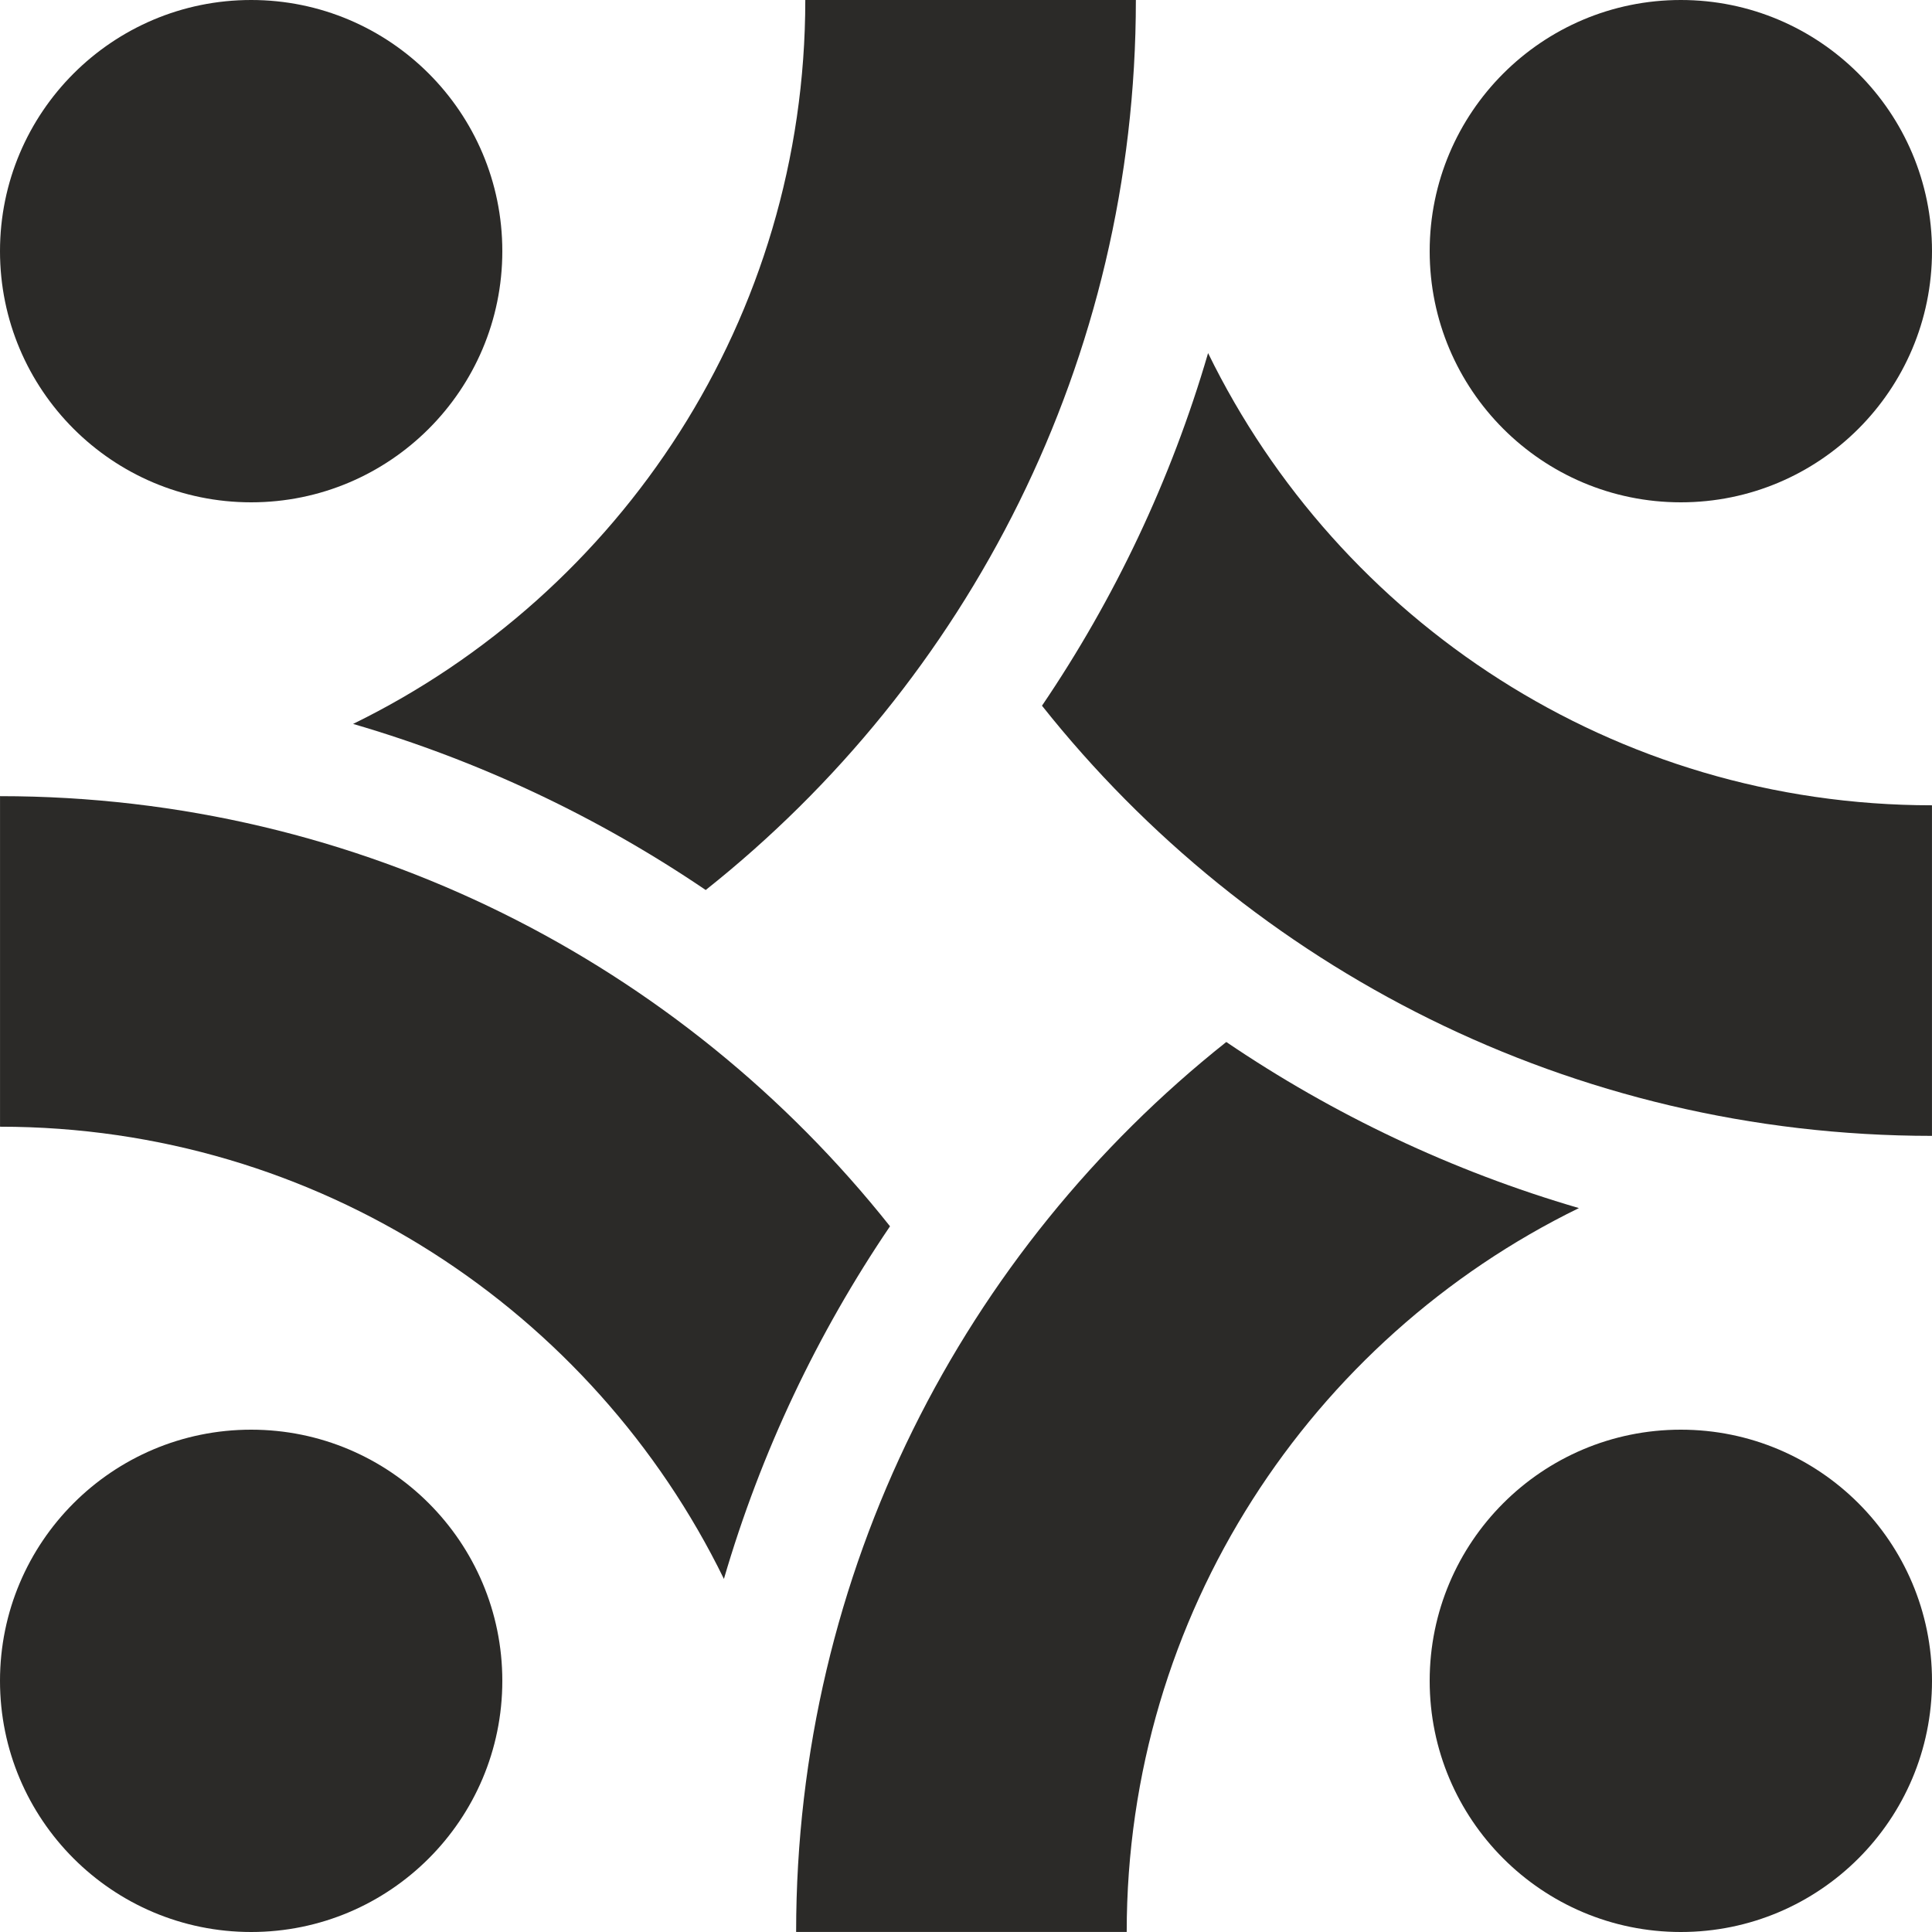
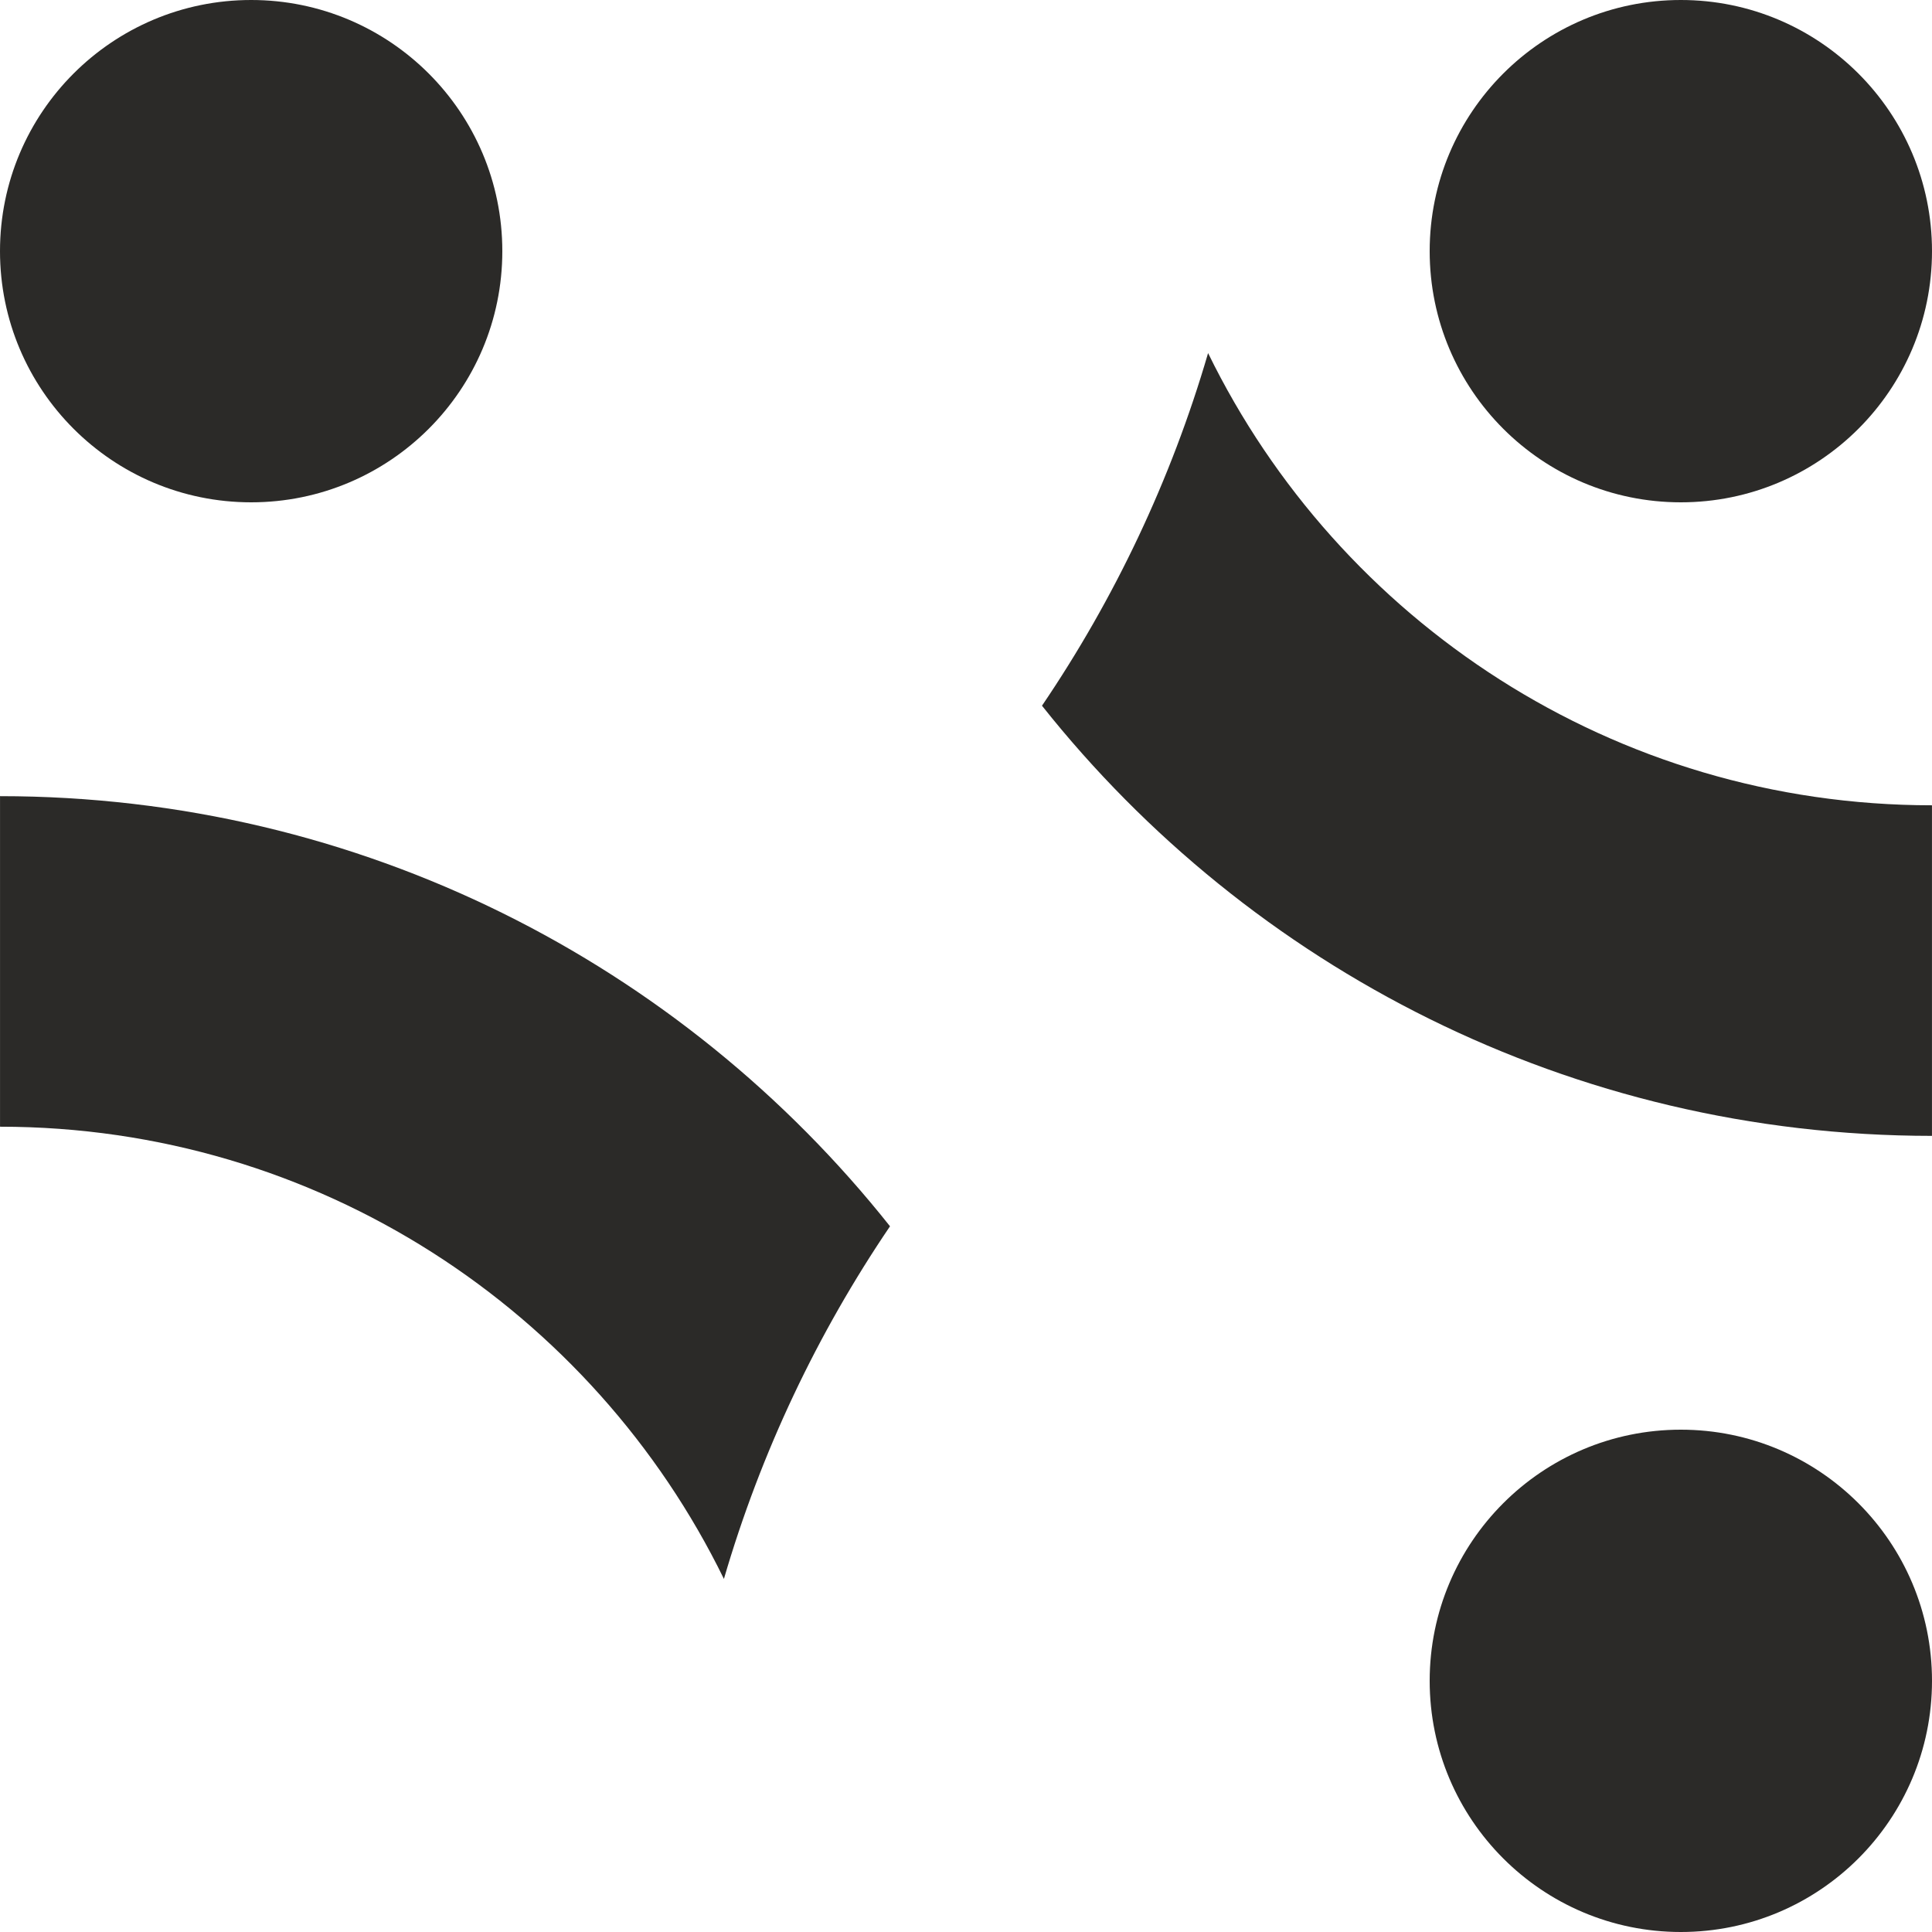
<svg xmlns="http://www.w3.org/2000/svg" width="66" height="66" viewBox="0 0 66 66" fill="none">
  <path fill-rule="evenodd" clip-rule="evenodd" d="M8.58 0C13.319 0 17.16 3.841 17.16 8.58C17.16 13.319 13.319 17.16 8.58 17.16C3.841 17.16 0 13.319 0 8.58C0 3.841 3.841 0 8.58 0Z" fill="#2B2A28" />
  <path fill-rule="evenodd" clip-rule="evenodd" d="M57.42 0C62.158 0 66 3.841 66 8.58C66 13.319 62.158 17.16 57.42 17.16C52.681 17.16 48.84 13.319 48.84 8.58C48.84 3.841 52.681 0 57.42 0Z" fill="#2B2A28" />
-   <path fill-rule="evenodd" clip-rule="evenodd" d="M8.58 48.84C13.319 48.84 17.16 52.681 17.16 57.42C17.16 62.158 13.319 66 8.58 66C3.841 66 0 62.158 0 57.42C0 52.681 3.841 48.84 8.58 48.84Z" fill="#2B2A28" />
  <path fill-rule="evenodd" clip-rule="evenodd" d="M57.42 48.84C62.158 48.84 66 52.681 66 57.42C66 62.158 62.158 66 57.42 66C52.681 66 48.84 62.158 48.84 57.42C48.84 52.681 52.681 48.84 57.42 48.84Z" fill="#2B2A28" />
  <path fill-rule="evenodd" clip-rule="evenodd" d="M65.999 38.803C53.68 38.802 42.704 33.06 35.596 24.108C38.074 20.455 40.004 16.4 41.27 12.062C45.739 21.209 55.133 27.51 65.999 27.51V38.803Z" fill="#2B2A28" />
-   <path fill-rule="evenodd" clip-rule="evenodd" d="M38.803 0V0C38.803 12.32 33.06 23.297 24.108 30.404C20.455 27.925 16.4 25.996 12.062 24.73C21.209 20.261 27.51 10.867 27.51 0V0H38.803Z" fill="#2B2A28" />
-   <path fill-rule="evenodd" clip-rule="evenodd" d="M27.197 65.999C27.198 53.68 32.94 42.703 41.892 35.596C45.545 38.074 49.6 40.004 53.938 41.27C44.791 45.739 38.49 55.133 38.49 65.999H27.197Z" fill="#2B2A28" />
  <path fill-rule="evenodd" clip-rule="evenodd" d="M0.001 27.198C12.32 27.198 23.297 32.94 30.404 41.892C27.926 45.545 25.996 49.6 24.73 53.938C20.261 44.791 10.867 38.49 0.001 38.49V27.198Z" fill="#2B2A28" />
</svg>